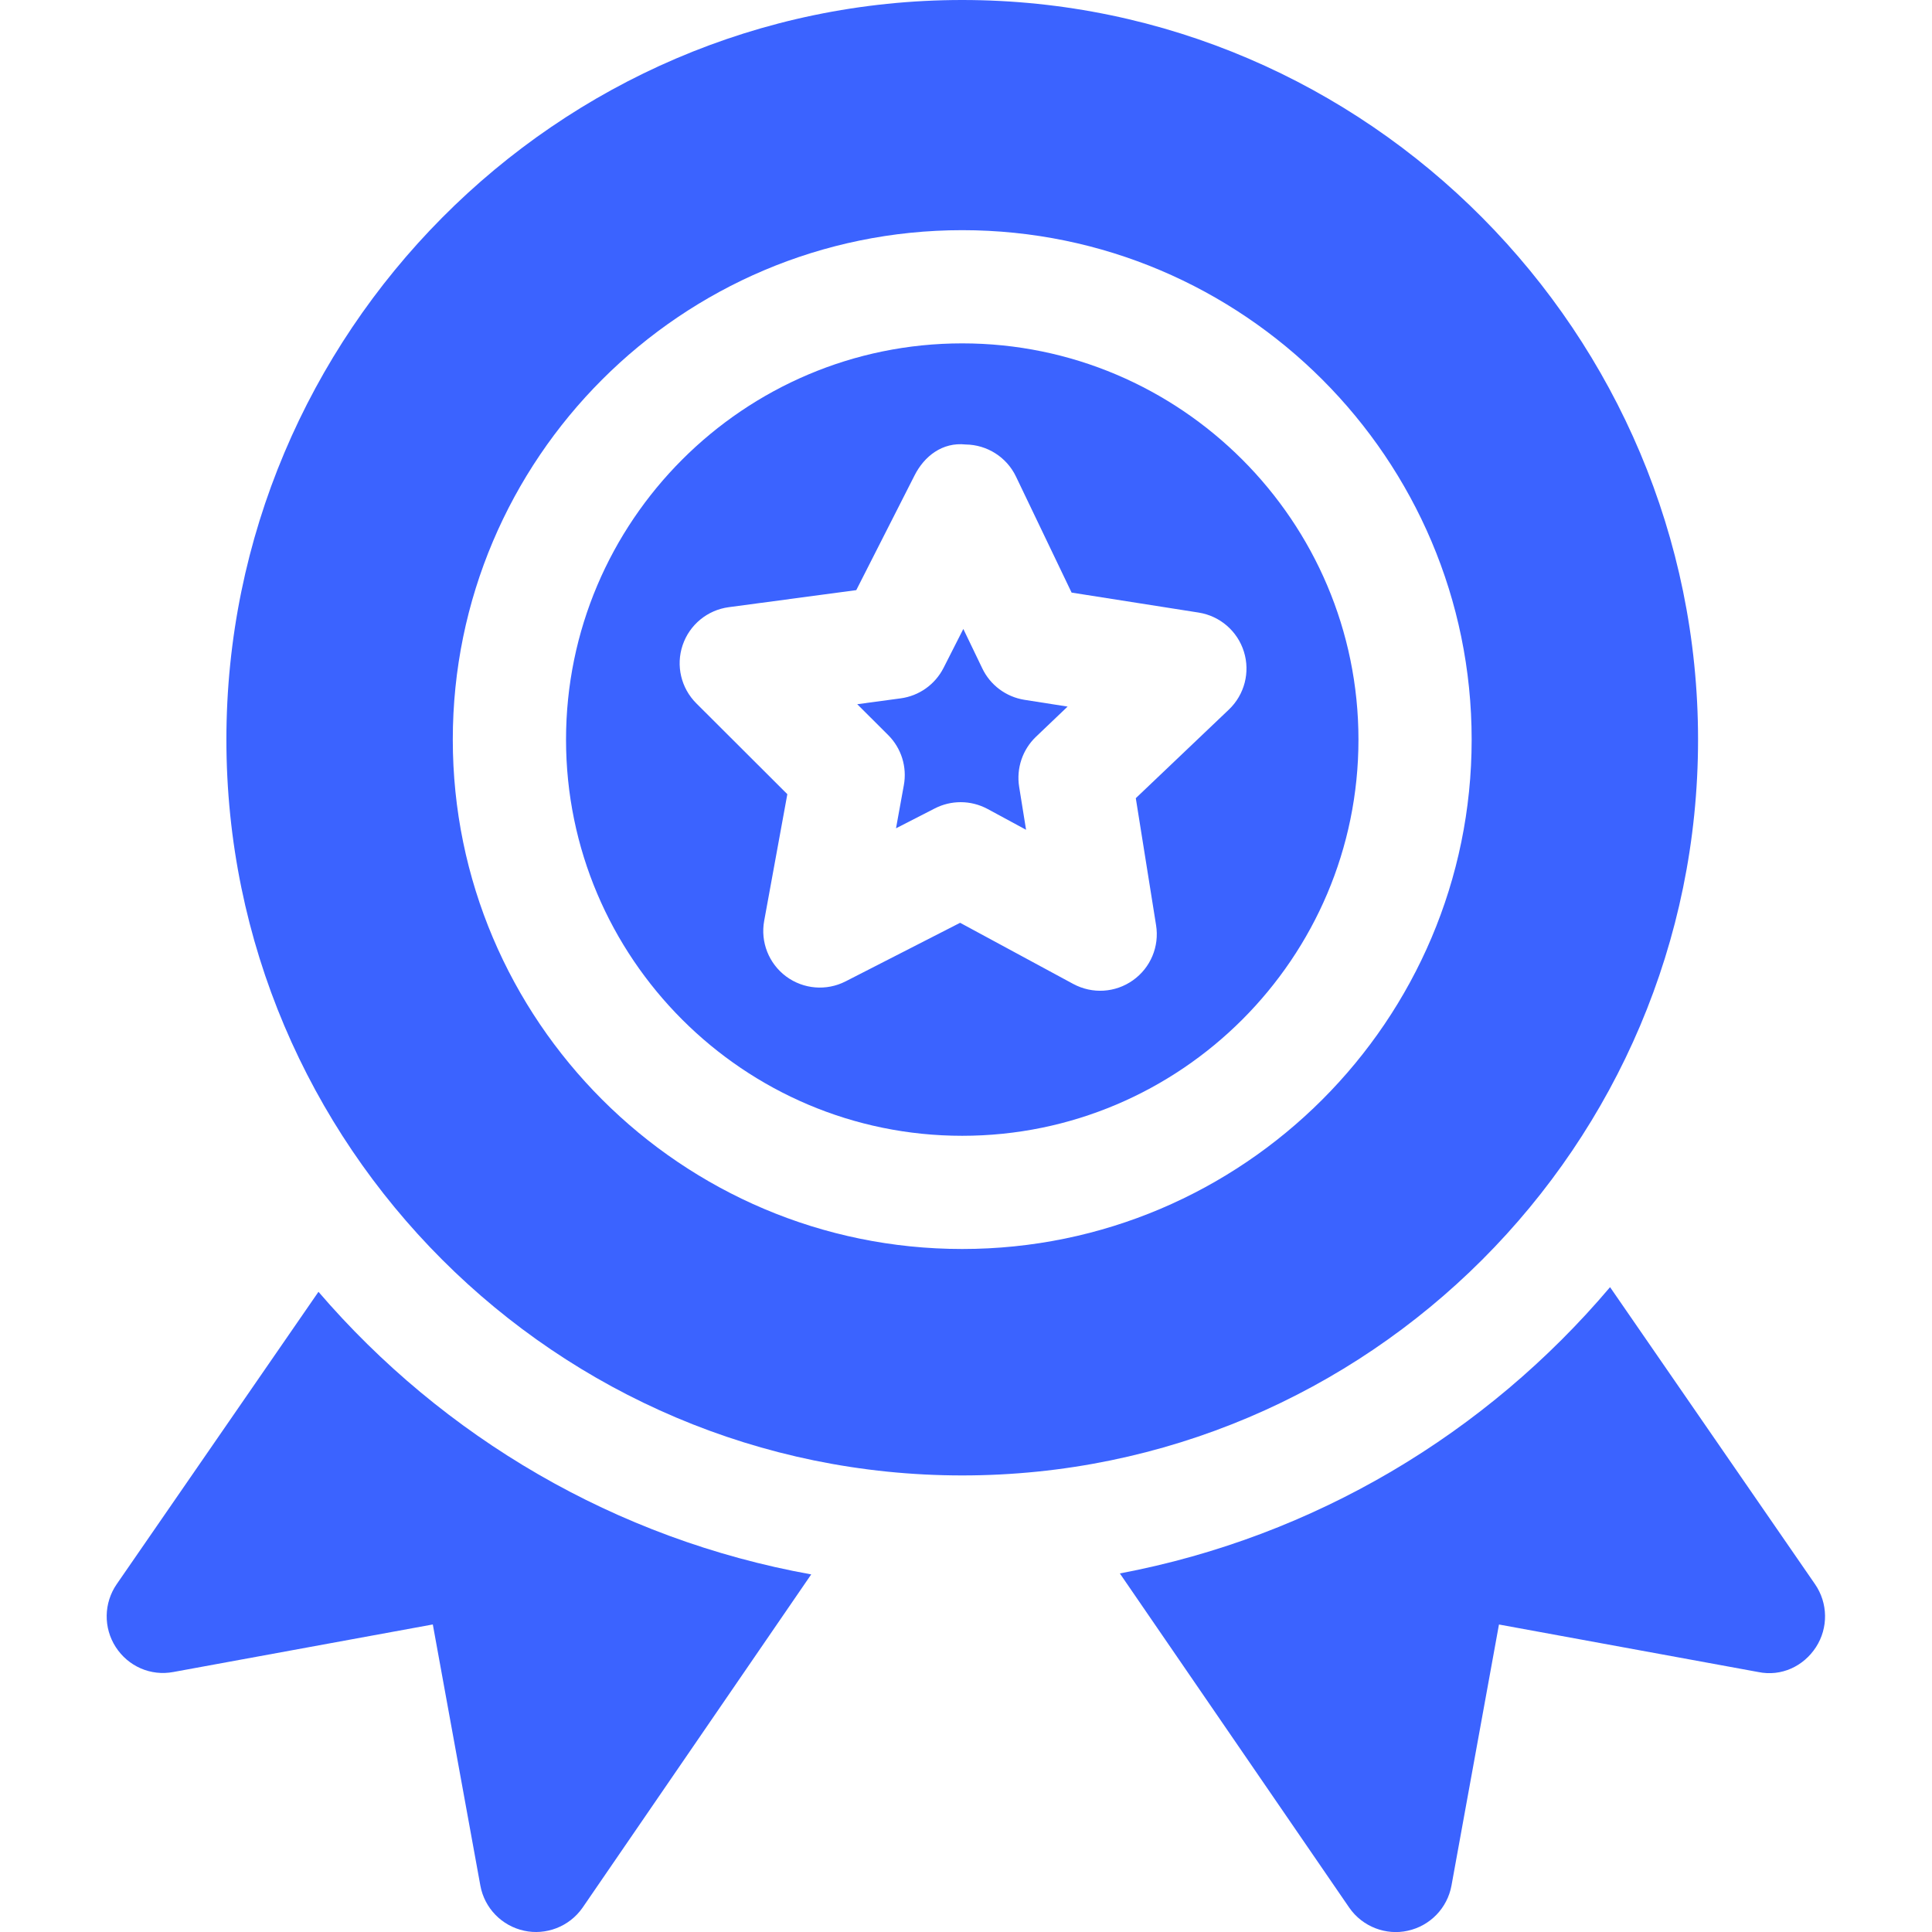
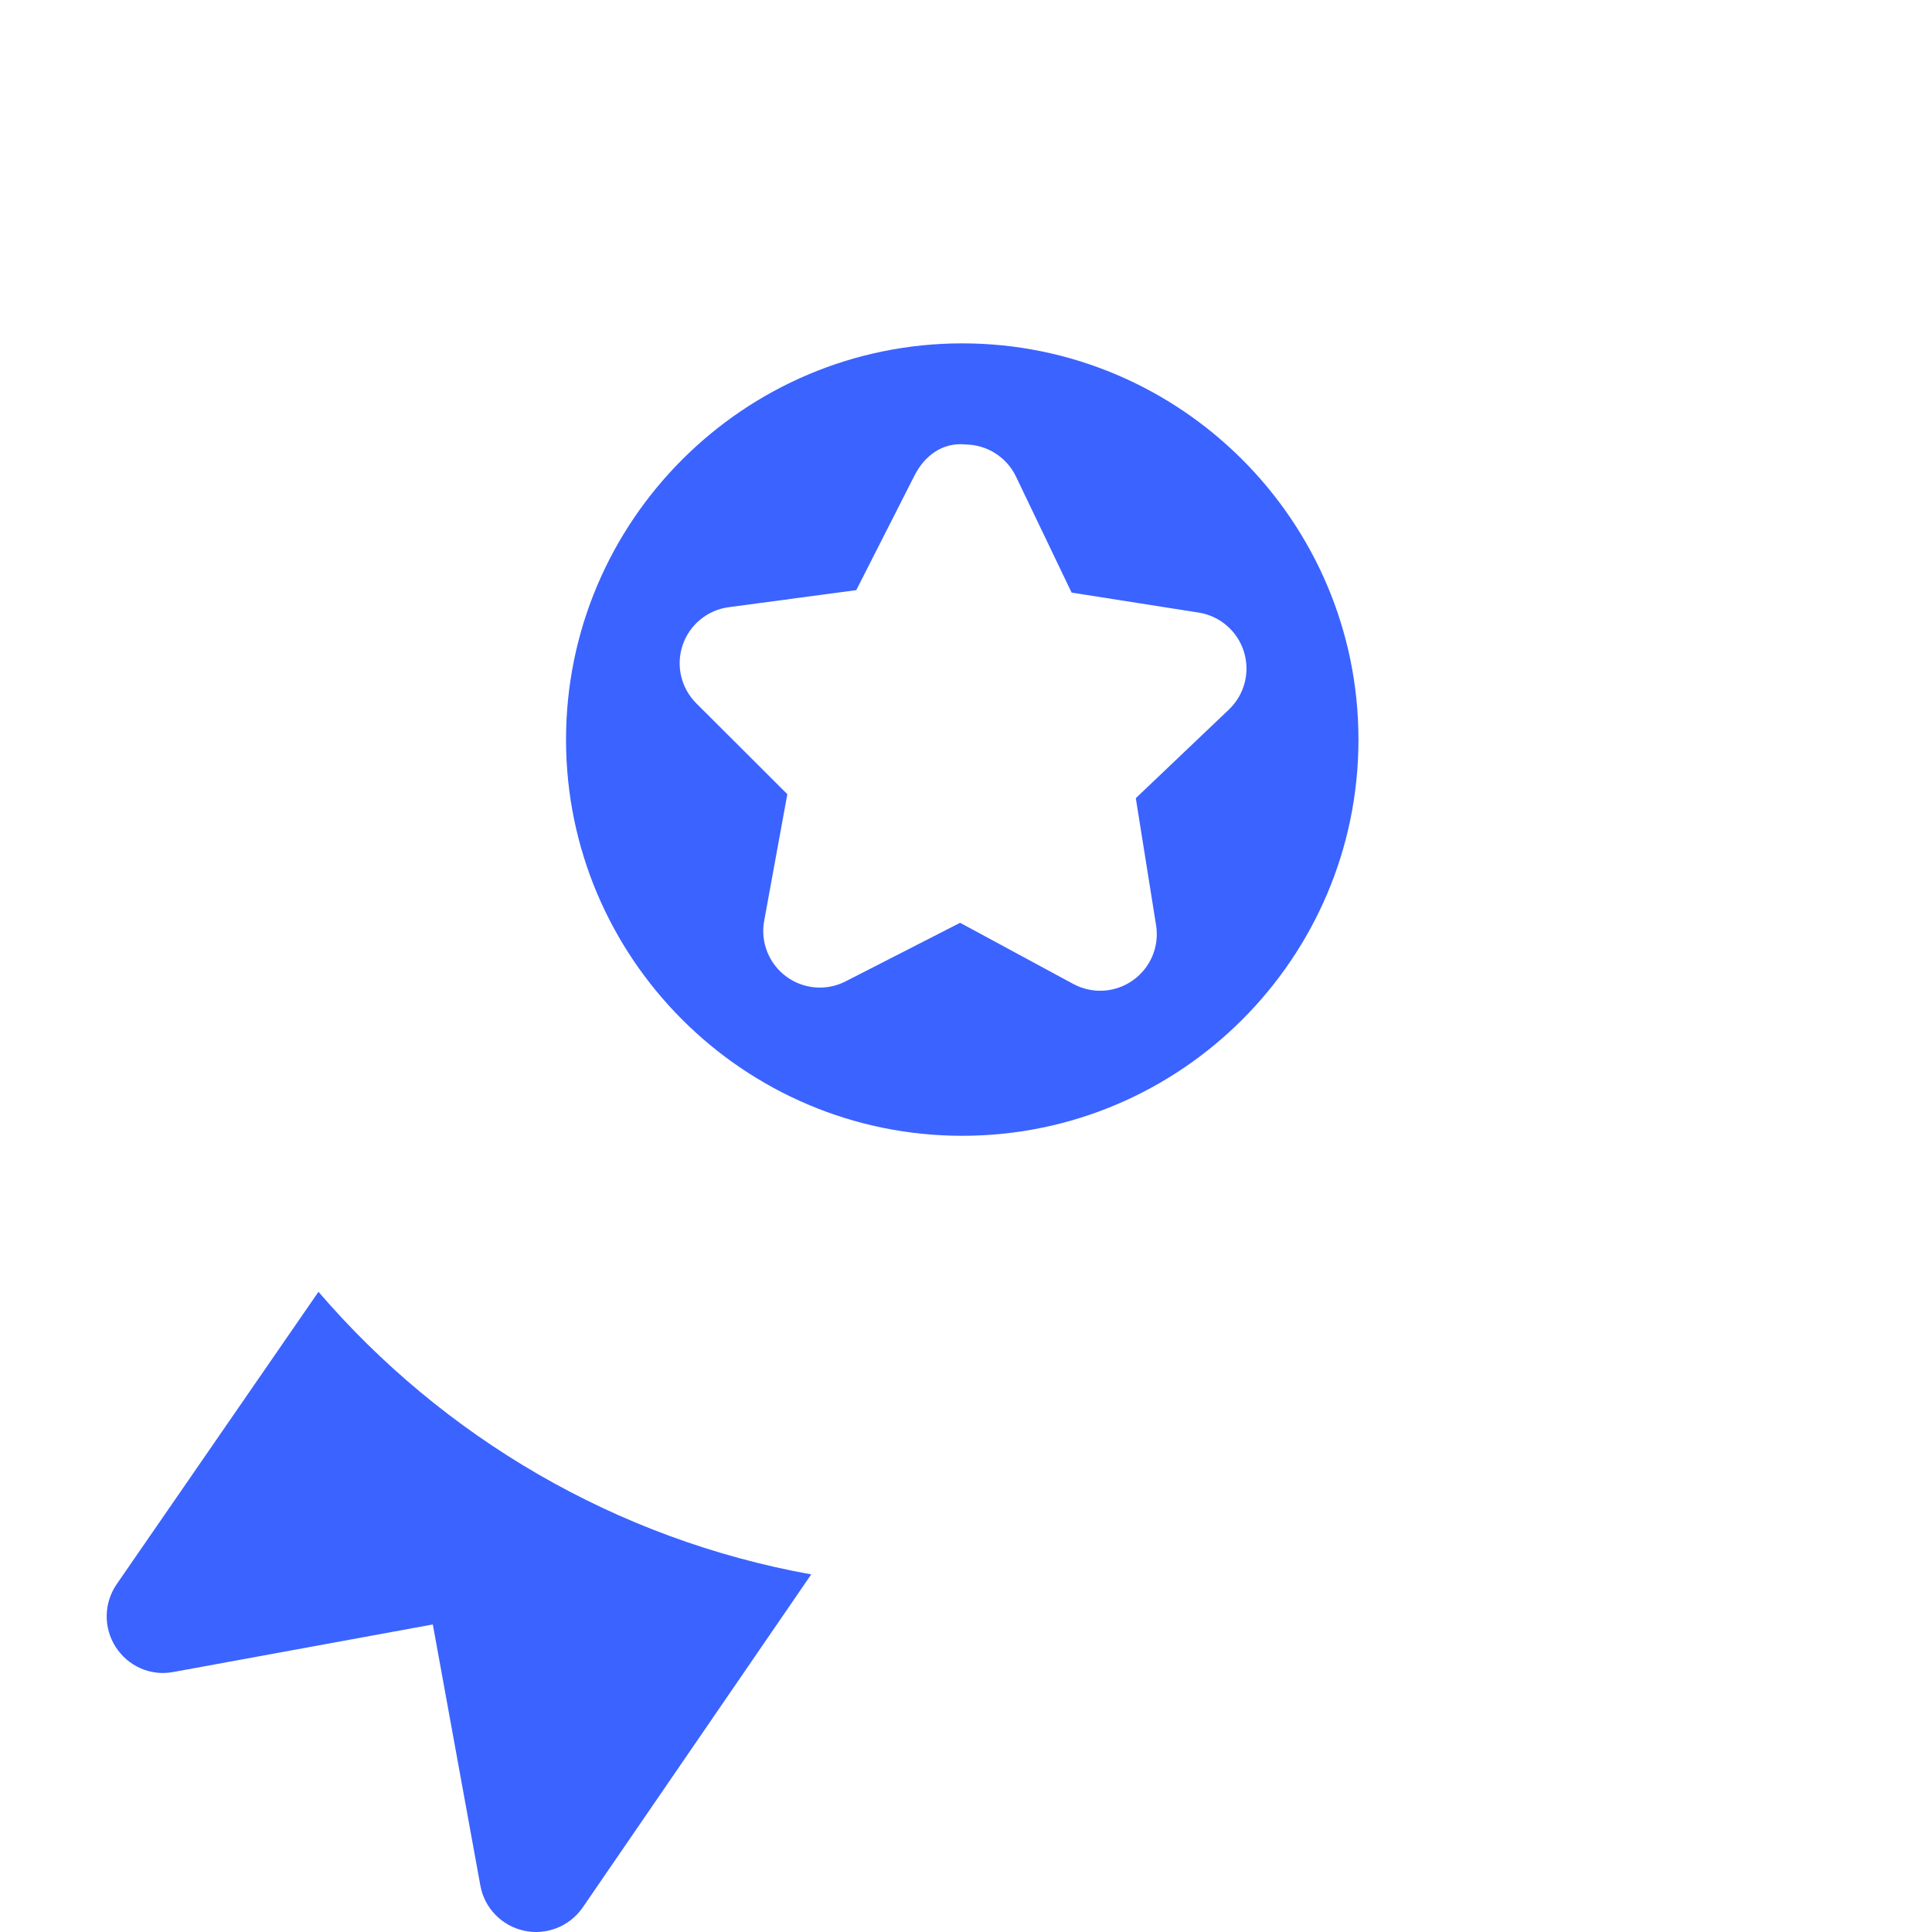
<svg xmlns="http://www.w3.org/2000/svg" width="44" height="44" viewBox="0 0 44 44" fill="none">
  <g id="medal 1" clip-path="url(#clip0_2355_36317)">
    <g id="Group">
      <g id="Group_2">
        <path id="Vector" d="M21.914 7.82C16.939 7.82 12.891 11.869 12.891 16.844C12.891 21.819 16.939 25.867 21.914 25.867C26.889 25.867 30.938 21.819 30.938 16.844C30.938 11.869 26.889 7.82 21.914 7.82ZM27.988 16.159L25.867 18.178L26.329 21.072C26.407 21.556 26.202 22.043 25.801 22.326C25.402 22.609 24.88 22.643 24.443 22.409L21.866 21.016L19.258 22.35C18.822 22.573 18.297 22.53 17.902 22.237C17.508 21.943 17.315 21.452 17.404 20.97L17.931 18.087L15.858 16.018C15.51 15.671 15.389 15.157 15.547 14.692C15.704 14.228 16.111 13.893 16.598 13.828L19.501 13.44L20.828 10.828C21.049 10.39 21.461 10.066 21.992 10.123C22.483 10.129 22.927 10.412 23.139 10.855L24.405 13.496L27.299 13.951C27.784 14.028 28.183 14.373 28.329 14.841C28.476 15.309 28.343 15.82 27.988 16.159Z" fill="#3B63FF" />
      </g>
    </g>
    <g id="Group_3">
      <g id="Group_4">
-         <path id="Vector_2" d="M24.314 16.092L23.331 15.938C22.912 15.871 22.552 15.603 22.37 15.22L21.939 14.324L21.488 15.212C21.296 15.589 20.931 15.849 20.509 15.905L19.523 16.038L20.227 16.74C20.528 17.04 20.661 17.468 20.584 17.884L20.406 18.864L21.292 18.41C21.476 18.316 21.677 18.269 21.879 18.269C22.09 18.269 22.3 18.321 22.492 18.424L23.368 18.898L23.21 17.916C23.144 17.497 23.287 17.071 23.595 16.778L24.314 16.092Z" fill="#3B63FF" />
-       </g>
+         </g>
    </g>
    <g id="Group_5">
      <g id="Group_6">
-         <path id="Vector_3" d="M21.914 0C12.674 0 5.156 7.604 5.156 16.844C5.156 26.084 12.674 33.602 21.914 33.602C31.154 33.602 38.672 26.084 38.672 16.844C38.672 7.604 31.154 0 21.914 0ZM21.914 28.445C15.517 28.445 10.312 23.241 10.312 16.844C10.312 10.446 15.517 5.242 21.914 5.242C28.311 5.242 33.516 10.446 33.516 16.844C33.516 23.241 28.311 28.445 21.914 28.445Z" fill="#3B63FF" />
-       </g>
+         </g>
    </g>
    <g id="Group_7">
      <g id="Group_8">
-         <path id="Vector_4" d="M41.336 36.079L36.668 29.314C33.856 32.637 29.948 34.995 25.504 35.834L30.727 43.444C31.034 43.889 31.574 44.08 32.058 43.972C32.568 43.862 32.961 43.457 33.056 42.945L34.138 36.997L40.042 38.079C40.567 38.188 41.074 37.95 41.358 37.512C41.641 37.074 41.632 36.508 41.336 36.079Z" fill="#3B63FF" />
-       </g>
+         </g>
    </g>
    <g id="Group_9">
      <g id="Group_10">
        <path id="Vector_5" d="M7.253 29.42L2.658 36.078C2.362 36.507 2.353 37.073 2.636 37.511C2.918 37.947 3.429 38.178 3.952 38.078L9.857 36.996L10.94 42.944C11.034 43.456 11.427 43.861 11.937 43.971C12.422 44.078 12.961 43.888 13.269 43.444L18.475 35.856C14.017 35.053 10.09 32.723 7.253 29.42Z" fill="#3B63FF" />
      </g>
    </g>
  </g>
  <defs>
    <clipPath id="clip0_2355_36317">
      <rect width="44" height="44" fill="white" />
    </clipPath>
  </defs>
</svg>